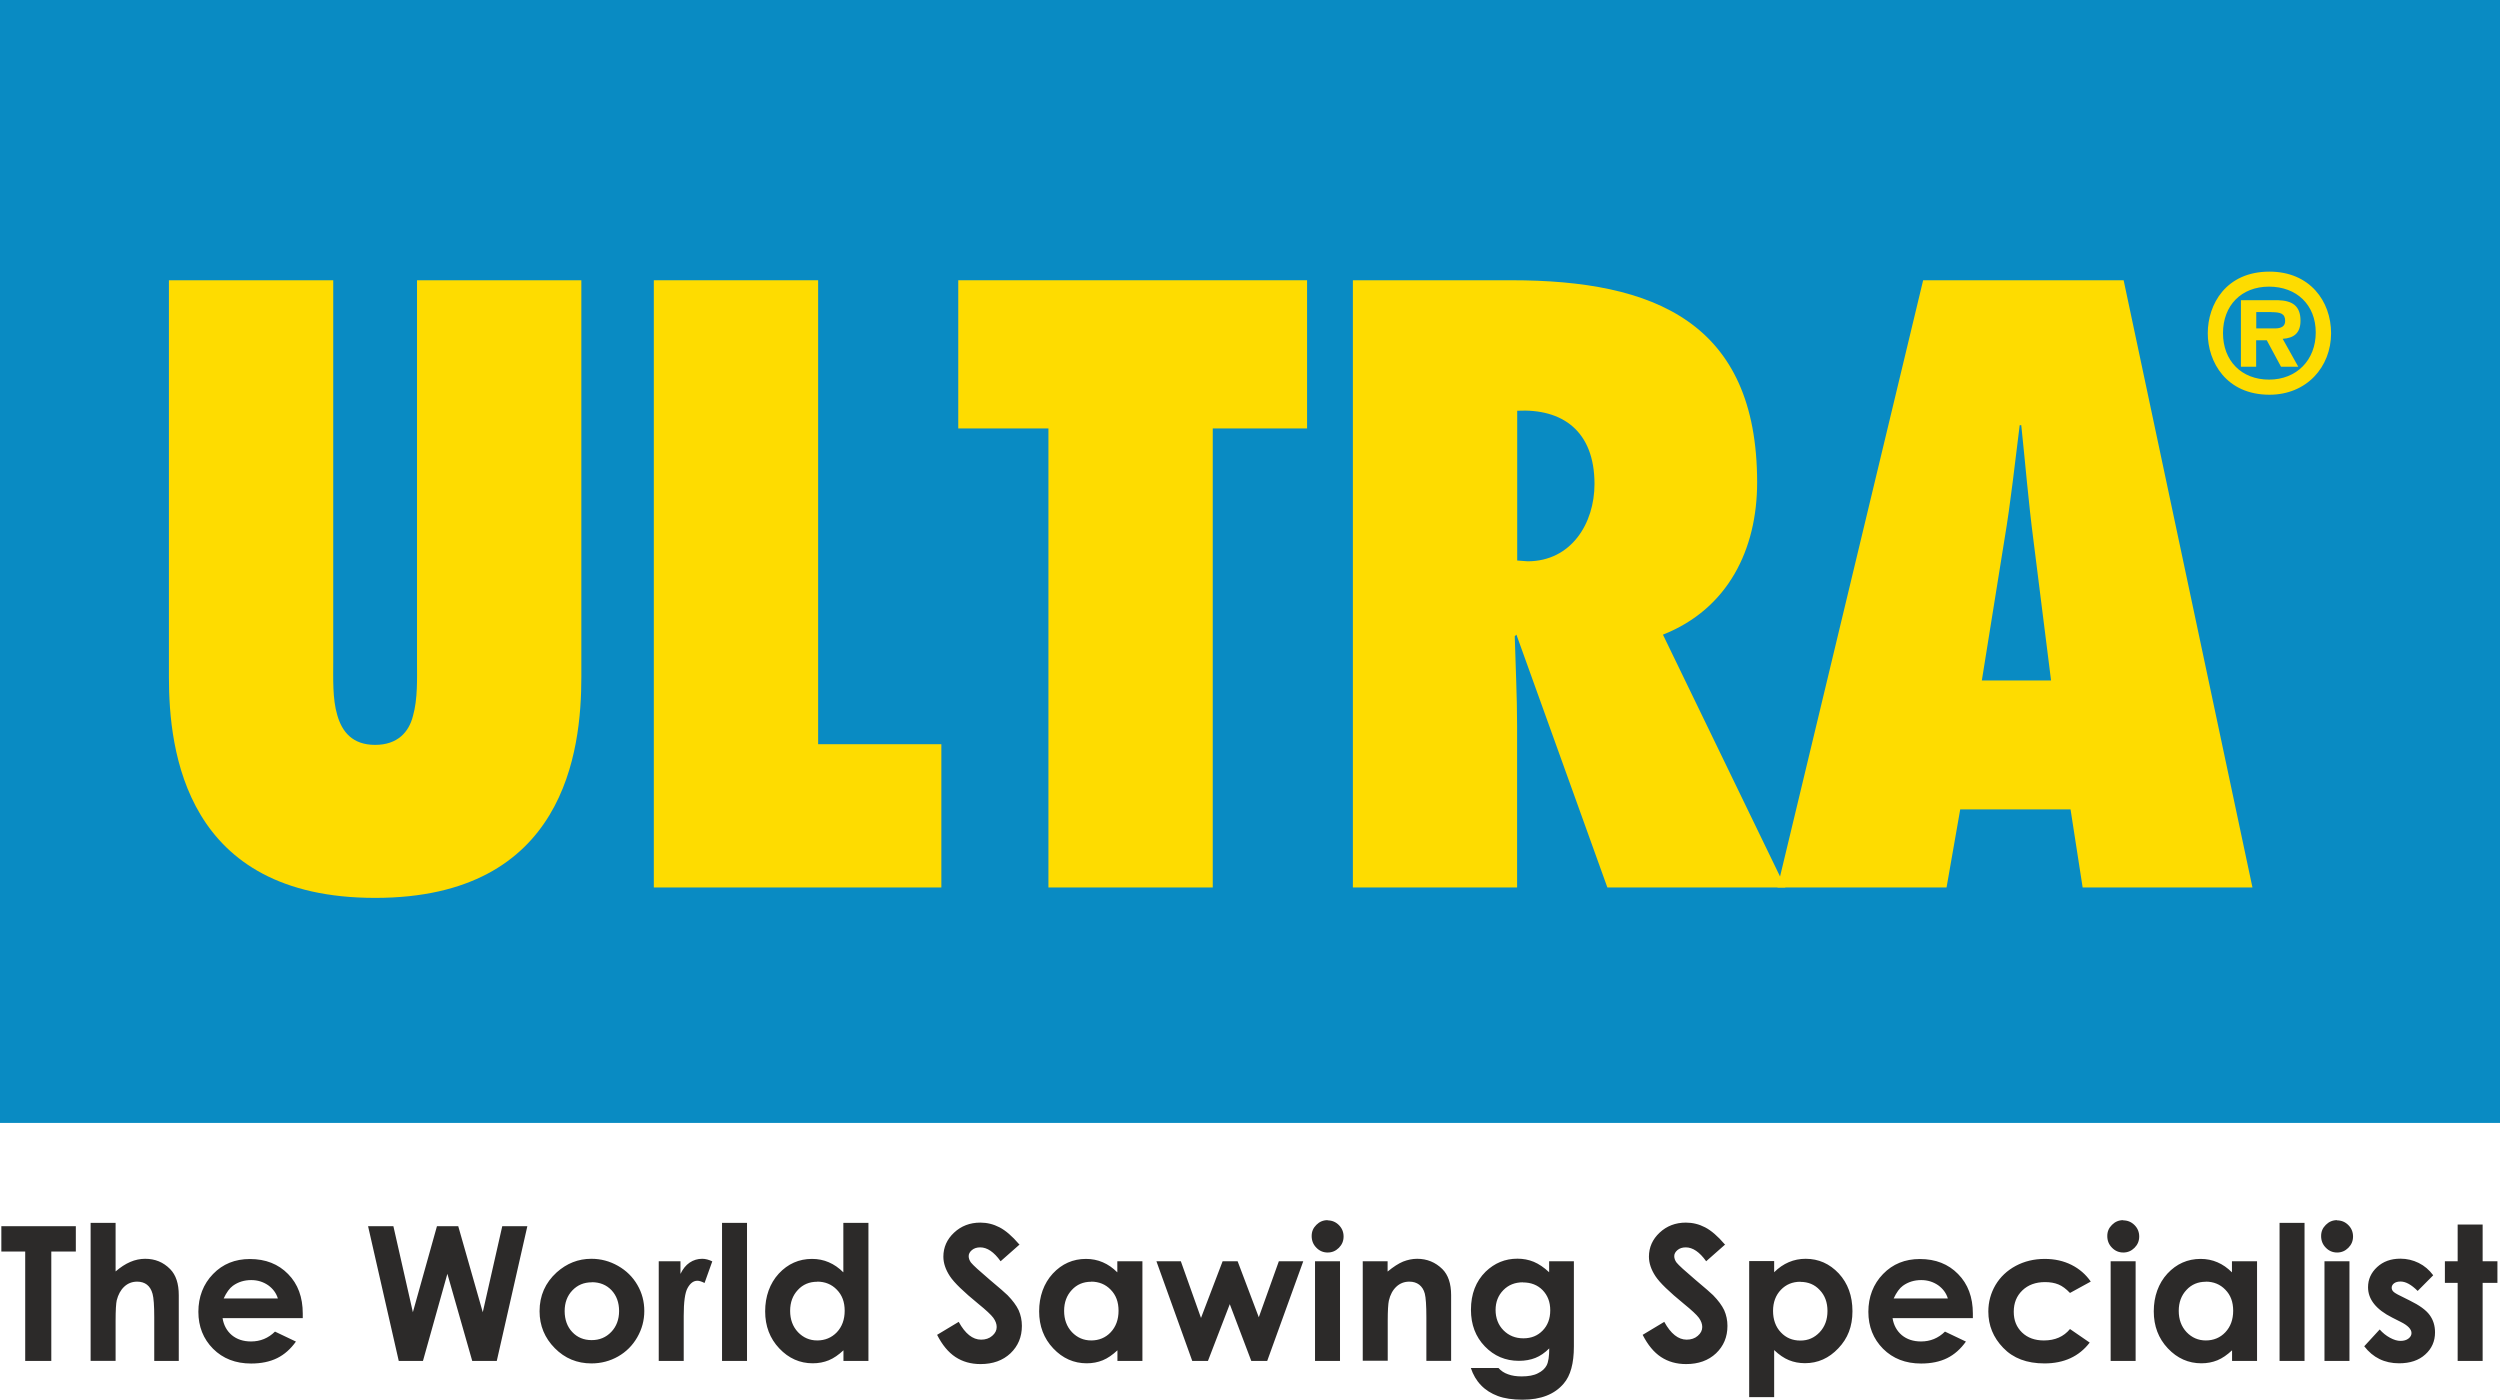
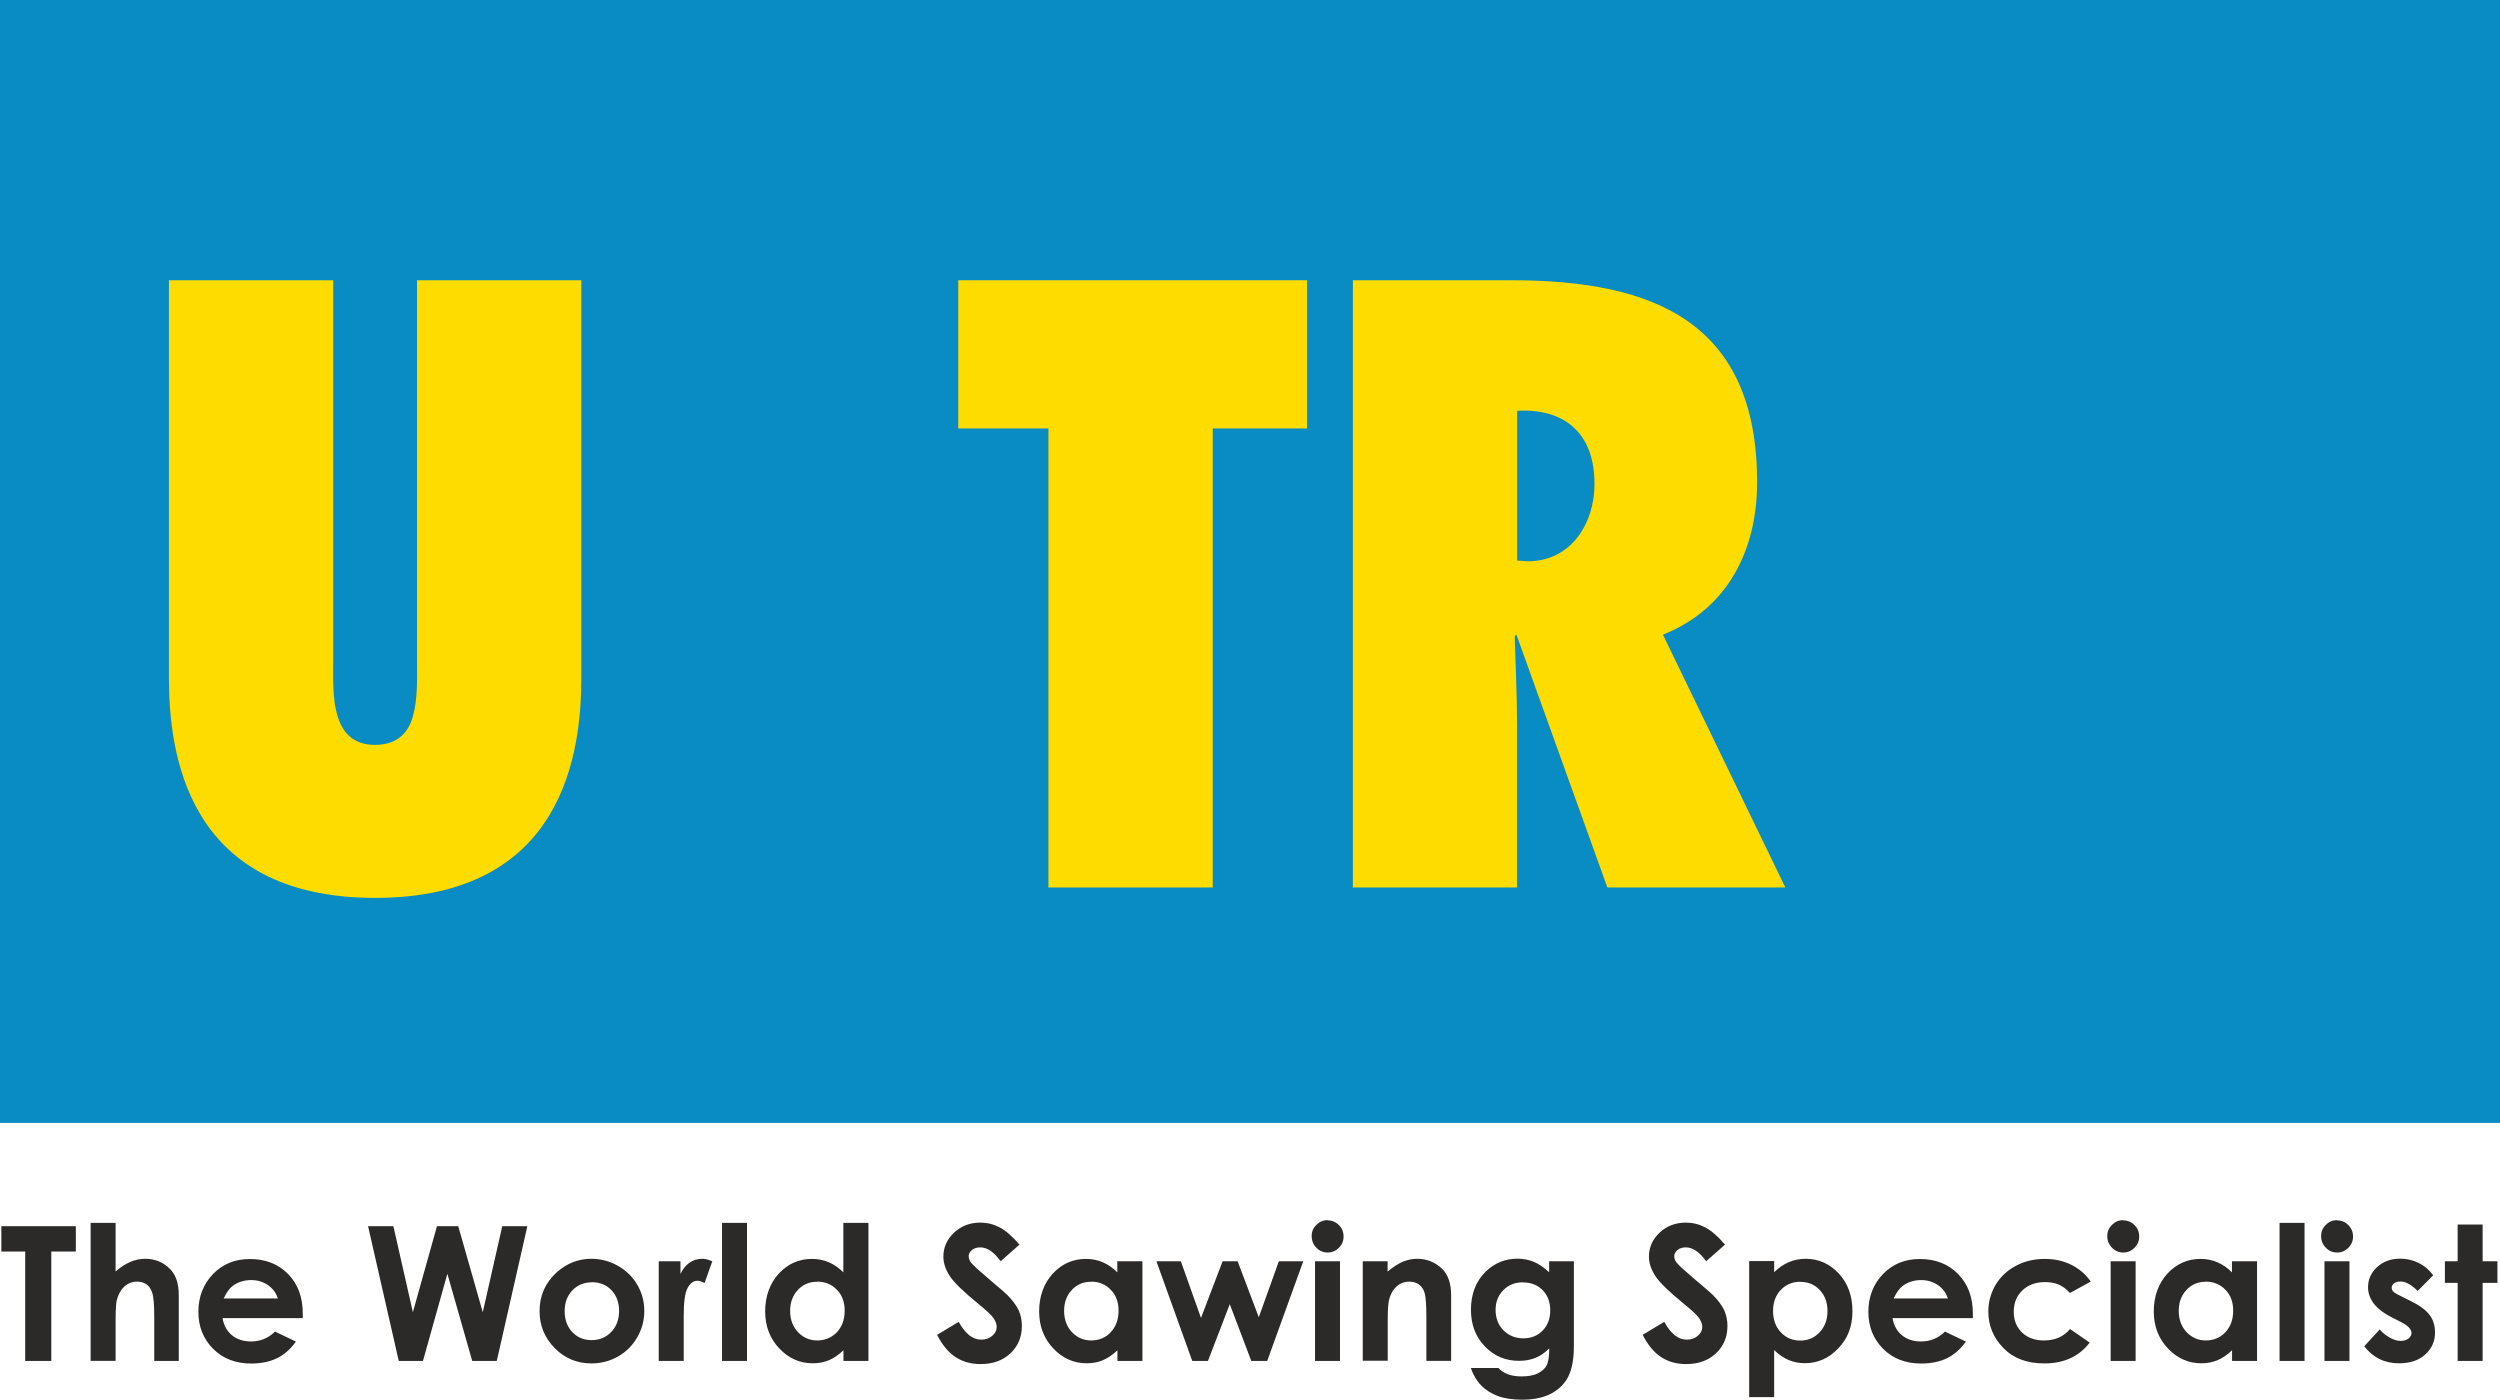
<svg xmlns="http://www.w3.org/2000/svg" id="Layer_2" viewBox="0 0 223.19 124.96">
  <defs>
    <style>.cls-1{fill:#2c2a29;}.cls-2{fill:#fedc00;}.cls-3{fill:#098bc3;}</style>
  </defs>
  <g id="Layer_1-2">
    <rect class="cls-3" width="223.19" height="100.25" />
-     <polygon class="cls-2" points="58.37 79.23 58.37 25.02 73.04 25.02 73.04 66.44 84.04 66.44 84.04 79.23 58.37 79.23" />
    <polygon class="cls-2" points="93.6 79.23 93.6 38.25 85.55 38.25 85.55 25.02 116.69 25.02 116.69 38.25 108.27 38.25 108.27 79.23 93.6 79.23" />
    <path class="cls-2" d="M135.45,50.05v-13.38c4.03-.21,6.9,1.8,6.9,6.54,0,3.52-2.08,6.9-5.97,6.9l-.94-.07ZM159.39,79.23l-10.93-22.57c5.82-2.3,8.41-7.62,8.41-13.59,0-14.31-9.2-18.05-21.93-18.05h-14.16v54.21h14.66v-14.45c0-2.66-.14-5.32-.21-7.98l.15-.14,8.12,22.57h15.89Z" />
-     <path class="cls-2" d="M176.93,60.75l2.02-12.58c.57-3.38.93-6.83,1.36-10.21h.14c.36,3.38.64,6.83,1.08,10.21l1.58,12.58h-6.19ZM201.09,79.23l-11.5-54.21h-17.9l-13.01,54.21h15.1l1.22-6.97h9.85l1.08,6.97h15.17Z" />
-     <path class="cls-2" d="M202.57,25.59c2.47,0,4.17,1.63,4.17,4.09s-1.7,4.21-4.17,4.21-4.11-1.69-4.11-4.15,1.63-4.15,4.11-4.15M202.61,24.25c-3.9,0-5.51,2.94-5.51,5.5s1.65,5.49,5.51,5.49c3.32,0,5.5-2.48,5.5-5.49,0-2.86-1.9-5.5-5.5-5.5ZM201.42,30.38h.95l1.27,2.36h1.54l-1.39-2.49c1-.07,1.59-.51,1.59-1.62,0-1.34-.75-1.79-2-1.83h-3.32v5.94h1.36v-2.36ZM202.79,27.87c.78,0,1.22.11,1.22.78,0,.47-.33.67-.92.67h-1.66v-1.46h1.37Z" />
    <path class="cls-2" d="M51.9,25.02v35.44c0,6.54-1.44,19.7-18.41,19.7s-18.41-13.16-18.41-19.7V25.02h14.67v34.08c0,1.44-.07,3.31.36,4.74.43,1.51,1.37,2.66,3.38,2.66s3.02-1.15,3.38-2.59c.43-1.51.36-3.38.36-4.75V25.02h14.67Z" />
    <path class="cls-1" d="M219.41,109.32h2.23v3.28h1.32v1.93h-1.32v6.97h-2.23v-6.97h-1.14v-1.93h1.14v-3.28ZM217.22,113.86l-1.38,1.39c-.56-.56-1.07-.84-1.52-.84-.25,0-.44.05-.59.16-.14.11-.21.24-.21.39,0,.12.04.23.13.33.09.1.31.24.67.41l.82.41c.86.42,1.45.85,1.77,1.29.32.44.48.95.48,1.55,0,.79-.29,1.45-.87,1.97-.58.53-1.36.79-2.34.79-1.3,0-2.33-.51-3.11-1.52l1.38-1.5c.26.3.57.55.92.74.35.19.66.28.94.28.29,0,.53-.07.71-.21.18-.14.27-.3.27-.49,0-.34-.32-.68-.97-1l-.75-.38c-1.44-.72-2.16-1.63-2.16-2.71,0-.7.27-1.3.81-1.8.54-.5,1.23-.75,2.08-.75.58,0,1.12.13,1.63.38.51.25.94.62,1.29,1.09ZM207.52,112.6h2.23v8.9h-2.23v-8.9ZM208.64,108.95c.39,0,.73.14,1.01.42.28.28.42.62.42,1.02s-.14.73-.42,1.01c-.28.28-.61.42-1,.42s-.73-.14-1.01-.43c-.28-.28-.42-.63-.42-1.04s.14-.72.42-1c.28-.28.61-.42,1.01-.42ZM203.51,109.17h2.23v12.33h-2.23v-12.33ZM196.92,114.43c-.69,0-1.27.24-1.72.73-.46.49-.69,1.11-.69,1.87s.23,1.4.7,1.9c.47.49,1.04.74,1.72.74s1.28-.24,1.74-.73c.46-.49.7-1.13.7-1.92s-.23-1.4-.7-1.88c-.46-.48-1.05-.72-1.75-.72ZM199.27,112.6h2.23v8.9h-2.23v-.95c-.44.41-.87.71-1.31.89-.44.18-.92.27-1.43.27-1.15,0-2.15-.44-2.99-1.33-.84-.89-1.26-1.99-1.26-3.31s.41-2.49,1.22-3.37c.81-.87,1.8-1.31,2.96-1.31.54,0,1.04.1,1.5.3.47.2.9.5,1.3.9v-.98ZM188.43,112.6h2.23v8.9h-2.23v-8.9ZM189.55,108.95c.39,0,.73.14,1.01.42.28.28.42.62.42,1.02s-.14.73-.42,1.01c-.28.28-.61.42-1,.42s-.73-.14-1.01-.43c-.28-.28-.42-.63-.42-1.04s.14-.72.42-1c.28-.28.61-.42,1.01-.42ZM186.66,114.41l-1.86,1.02c-.35-.37-.69-.62-1.03-.76-.34-.14-.74-.21-1.2-.21-.83,0-1.51.25-2.02.74-.52.5-.77,1.13-.77,1.91s.25,1.37.74,1.85c.5.48,1.15.71,1.95.71,1,0,1.77-.34,2.33-1.02l1.76,1.21c-.95,1.24-2.3,1.86-4.04,1.86-1.57,0-2.79-.46-3.68-1.39-.89-.92-1.33-2-1.33-3.24,0-.86.22-1.65.64-2.37.43-.72,1.03-1.29,1.81-1.71.77-.41,1.63-.62,2.59-.62.89,0,1.68.18,2.38.53.7.35,1.28.85,1.73,1.5ZM173.9,115.93c-.15-.49-.44-.88-.87-1.19-.44-.3-.94-.46-1.51-.46-.62,0-1.17.17-1.64.51-.29.21-.57.59-.82,1.13h4.84ZM176.12,117.68h-7.16c.1.63.38,1.14.83,1.52.45.37,1.02.56,1.71.56.83,0,1.54-.29,2.14-.88l1.87.89c-.47.66-1.03,1.16-1.68,1.48-.65.32-1.43.48-2.32.48-1.39,0-2.52-.44-3.4-1.32-.87-.88-1.31-1.98-1.31-3.3s.44-2.48,1.31-3.37c.87-.9,1.97-1.34,3.29-1.34,1.4,0,2.54.45,3.41,1.34.88.89,1.32,2.07,1.32,3.53v.42ZM160.73,114.43c-.7,0-1.28.24-1.74.72-.46.48-.7,1.11-.7,1.88s.23,1.43.7,1.92c.46.49,1.04.73,1.74.73s1.25-.25,1.72-.74c.47-.5.7-1.13.7-1.9s-.23-1.39-.69-1.87c-.45-.49-1.03-.73-1.73-.73ZM158.39,112.6v.98c.4-.4.84-.7,1.31-.9.47-.2.97-.3,1.5-.3,1.16,0,2.14.44,2.96,1.31.81.88,1.22,2,1.22,3.37s-.42,2.43-1.26,3.31c-.84.89-1.83,1.33-2.98,1.33-.51,0-.99-.09-1.43-.27-.44-.18-.88-.48-1.32-.9v4.2h-2.23v-12.15h2.23ZM154.02,111.1l-1.7,1.5c-.59-.83-1.2-1.24-1.82-1.24-.3,0-.55.08-.74.24-.19.16-.29.34-.29.54s.07.39.2.57c.19.24.75.75,1.68,1.54.87.73,1.4,1.19,1.59,1.38.46.47.79.92.99,1.34.19.43.29.9.29,1.4,0,.99-.34,1.8-1.02,2.45-.68.64-1.57.96-2.67.96-.86,0-1.6-.21-2.24-.63-.64-.42-1.18-1.08-1.64-1.98l1.93-1.16c.58,1.06,1.25,1.59,2,1.59.39,0,.73-.11.99-.34.27-.23.4-.49.4-.79,0-.27-.1-.54-.3-.82-.2-.27-.65-.69-1.34-1.25-1.31-1.07-2.16-1.89-2.54-2.47-.38-.58-.58-1.16-.58-1.74,0-.83.32-1.55.95-2.14.64-.6,1.42-.9,2.35-.9.6,0,1.17.14,1.71.42.54.28,1.13.78,1.76,1.52ZM135.96,114.48c-.71,0-1.29.23-1.75.7-.46.47-.69,1.06-.69,1.77s.23,1.34.71,1.82c.47.47,1.06.71,1.77.71s1.27-.23,1.72-.69c.45-.46.68-1.06.68-1.81s-.23-1.33-.68-1.8c-.45-.46-1.04-.69-1.76-.69ZM138.3,112.6h2.21v7.61c0,1.5-.3,2.61-.91,3.31-.81.96-2.04,1.44-3.68,1.44-.87,0-1.61-.11-2.2-.33-.59-.22-1.1-.54-1.5-.96-.41-.42-.71-.94-.91-1.54h2.47c.22.25.5.44.85.56.34.13.75.19,1.22.19.6,0,1.09-.09,1.45-.28.37-.18.63-.42.78-.71.15-.29.23-.8.23-1.51-.39.39-.81.68-1.24.85-.43.17-.92.26-1.47.26-1.2,0-2.21-.43-3.04-1.29-.83-.86-1.24-1.95-1.24-3.27,0-1.41.44-2.54,1.31-3.4.8-.77,1.74-1.16,2.84-1.16.51,0,1,.09,1.46.28.45.19.91.5,1.37.93v-.99ZM121.65,112.6h2.23v.92c.51-.42.97-.72,1.38-.89.41-.16.83-.25,1.26-.25.88,0,1.63.31,2.25.92.52.52.78,1.3.78,2.32v5.87h-2.21v-3.89c0-1.06-.05-1.76-.14-2.11-.09-.35-.26-.61-.5-.8-.24-.18-.53-.27-.88-.27-.45,0-.84.15-1.16.45-.32.3-.55.72-.67,1.25-.06.28-.1.88-.1,1.8v3.56h-2.23v-8.9ZM117.4,112.6h2.23v8.9h-2.23v-8.9ZM118.52,108.95c.39,0,.73.14,1.01.42.28.28.42.62.42,1.02s-.14.73-.42,1.01c-.28.28-.61.42-1,.42s-.73-.14-1.01-.43c-.28-.28-.42-.63-.42-1.04s.14-.72.42-1c.28-.28.61-.42,1.01-.42ZM103.25,112.6h2.17l1.8,5.06,1.93-5.06h1.34l1.89,5,1.79-5h2.18l-3.22,8.9h-1.42l-1.92-5.07-1.95,5.07h-1.4l-3.2-8.9ZM97.41,114.43c-.69,0-1.27.24-1.72.73-.46.49-.69,1.11-.69,1.87s.23,1.4.7,1.9c.47.49,1.04.74,1.72.74s1.28-.24,1.74-.73c.46-.49.7-1.13.7-1.92s-.23-1.4-.7-1.88c-.46-.48-1.05-.72-1.75-.72ZM99.76,112.6h2.23v8.9h-2.23v-.95c-.44.41-.87.71-1.31.89-.44.18-.92.27-1.43.27-1.15,0-2.15-.44-2.99-1.33-.84-.89-1.26-1.99-1.26-3.31s.41-2.49,1.22-3.37c.81-.87,1.8-1.31,2.96-1.31.54,0,1.04.1,1.5.3.47.2.9.5,1.3.9v-.98ZM91.03,111.1l-1.7,1.5c-.59-.83-1.2-1.24-1.82-1.24-.3,0-.55.08-.74.24-.19.16-.29.34-.29.54s.07.39.2.57c.19.24.75.75,1.68,1.54.87.73,1.4,1.19,1.59,1.38.46.47.79.92.99,1.34.19.43.29.9.29,1.4,0,.99-.34,1.8-1.02,2.45-.68.64-1.57.96-2.67.96-.86,0-1.6-.21-2.24-.63-.64-.42-1.18-1.08-1.64-1.98l1.93-1.16c.58,1.06,1.25,1.59,2,1.59.39,0,.73-.11.99-.34.27-.23.4-.49.4-.79,0-.27-.1-.54-.3-.82-.2-.27-.65-.69-1.34-1.25-1.31-1.07-2.16-1.89-2.54-2.47-.38-.58-.58-1.16-.58-1.74,0-.83.32-1.55.95-2.14.64-.6,1.42-.9,2.35-.9.6,0,1.17.14,1.71.42.54.28,1.13.78,1.76,1.52ZM72.95,114.43c-.69,0-1.27.24-1.72.73-.46.49-.69,1.11-.69,1.87s.23,1.4.7,1.9c.47.49,1.04.74,1.72.74s1.28-.24,1.75-.73c.46-.49.7-1.13.7-1.92s-.23-1.4-.7-1.88c-.46-.48-1.05-.72-1.75-.72ZM75.3,109.17h2.23v12.33h-2.23v-.95c-.44.41-.87.71-1.31.89-.44.18-.92.27-1.43.27-1.15,0-2.15-.44-2.99-1.33-.84-.89-1.26-1.99-1.26-3.31s.41-2.49,1.22-3.37c.81-.87,1.8-1.31,2.96-1.31.54,0,1.04.1,1.5.3.47.2.9.5,1.3.9v-4.42ZM64.46,109.17h2.23v12.33h-2.23v-12.33ZM58.82,112.6h1.93v1.13c.21-.44.48-.78.82-1.01.34-.23.72-.34,1.12-.34.29,0,.59.08.9.23l-.69,1.93c-.26-.13-.47-.2-.64-.2-.34,0-.63.21-.87.64-.24.42-.35,1.26-.35,2.5v.43s0,3.59,0,3.59h-2.23v-8.9ZM52.83,114.48c-.7,0-1.27.24-1.73.72-.46.48-.69,1.1-.69,1.85s.23,1.4.68,1.87c.45.48,1.03.72,1.73.72s1.28-.24,1.75-.73c.46-.48.7-1.11.7-1.87s-.23-1.38-.68-1.86c-.45-.47-1.04-.71-1.75-.71ZM52.8,112.38c.84,0,1.63.21,2.37.63.74.42,1.32.99,1.73,1.7.42.72.62,1.49.62,2.33s-.21,1.62-.63,2.35c-.42.73-.99,1.3-1.71,1.71-.72.41-1.52.62-2.38.62-1.28,0-2.37-.45-3.27-1.36-.9-.91-1.36-2.01-1.36-3.3,0-1.39.51-2.54,1.53-3.47.9-.8,1.92-1.21,3.09-1.21ZM32.88,109.47h2.24l1.74,7.68,2.15-7.68h1.9l2.19,7.68,1.74-7.68h2.24l-2.73,12.03h-2.19l-2.22-7.78-2.18,7.78h-2.16l-2.74-12.03ZM24.81,115.93c-.15-.49-.44-.88-.87-1.19-.44-.3-.94-.46-1.51-.46-.62,0-1.17.17-1.64.51-.29.21-.57.59-.82,1.13h4.84ZM27.03,117.68h-7.16c.1.63.38,1.14.83,1.52.45.37,1.02.56,1.71.56.83,0,1.54-.29,2.14-.88l1.87.89c-.47.66-1.03,1.16-1.68,1.48-.65.32-1.43.48-2.32.48-1.39,0-2.52-.44-3.4-1.32-.87-.88-1.31-1.98-1.31-3.3s.44-2.48,1.31-3.37c.87-.9,1.97-1.34,3.29-1.34,1.4,0,2.54.45,3.41,1.34.88.89,1.31,2.07,1.31,3.53v.42ZM8.09,109.17h2.23v4.34c.44-.38.87-.66,1.31-.85.44-.19.89-.28,1.33-.28.88,0,1.62.3,2.23.92.52.53.77,1.3.77,2.33v5.87h-2.19v-3.9c0-1.03-.05-1.73-.15-2.09-.1-.37-.27-.64-.5-.82-.23-.18-.53-.27-.87-.27-.45,0-.84.15-1.16.45-.32.3-.54.71-.67,1.22-.06.27-.1.88-.1,1.83v3.57h-2.23v-12.33ZM.12,109.47h6.65v2.26h-2.19v9.77h-2.33v-9.77H.12v-2.26Z" />
  </g>
</svg>